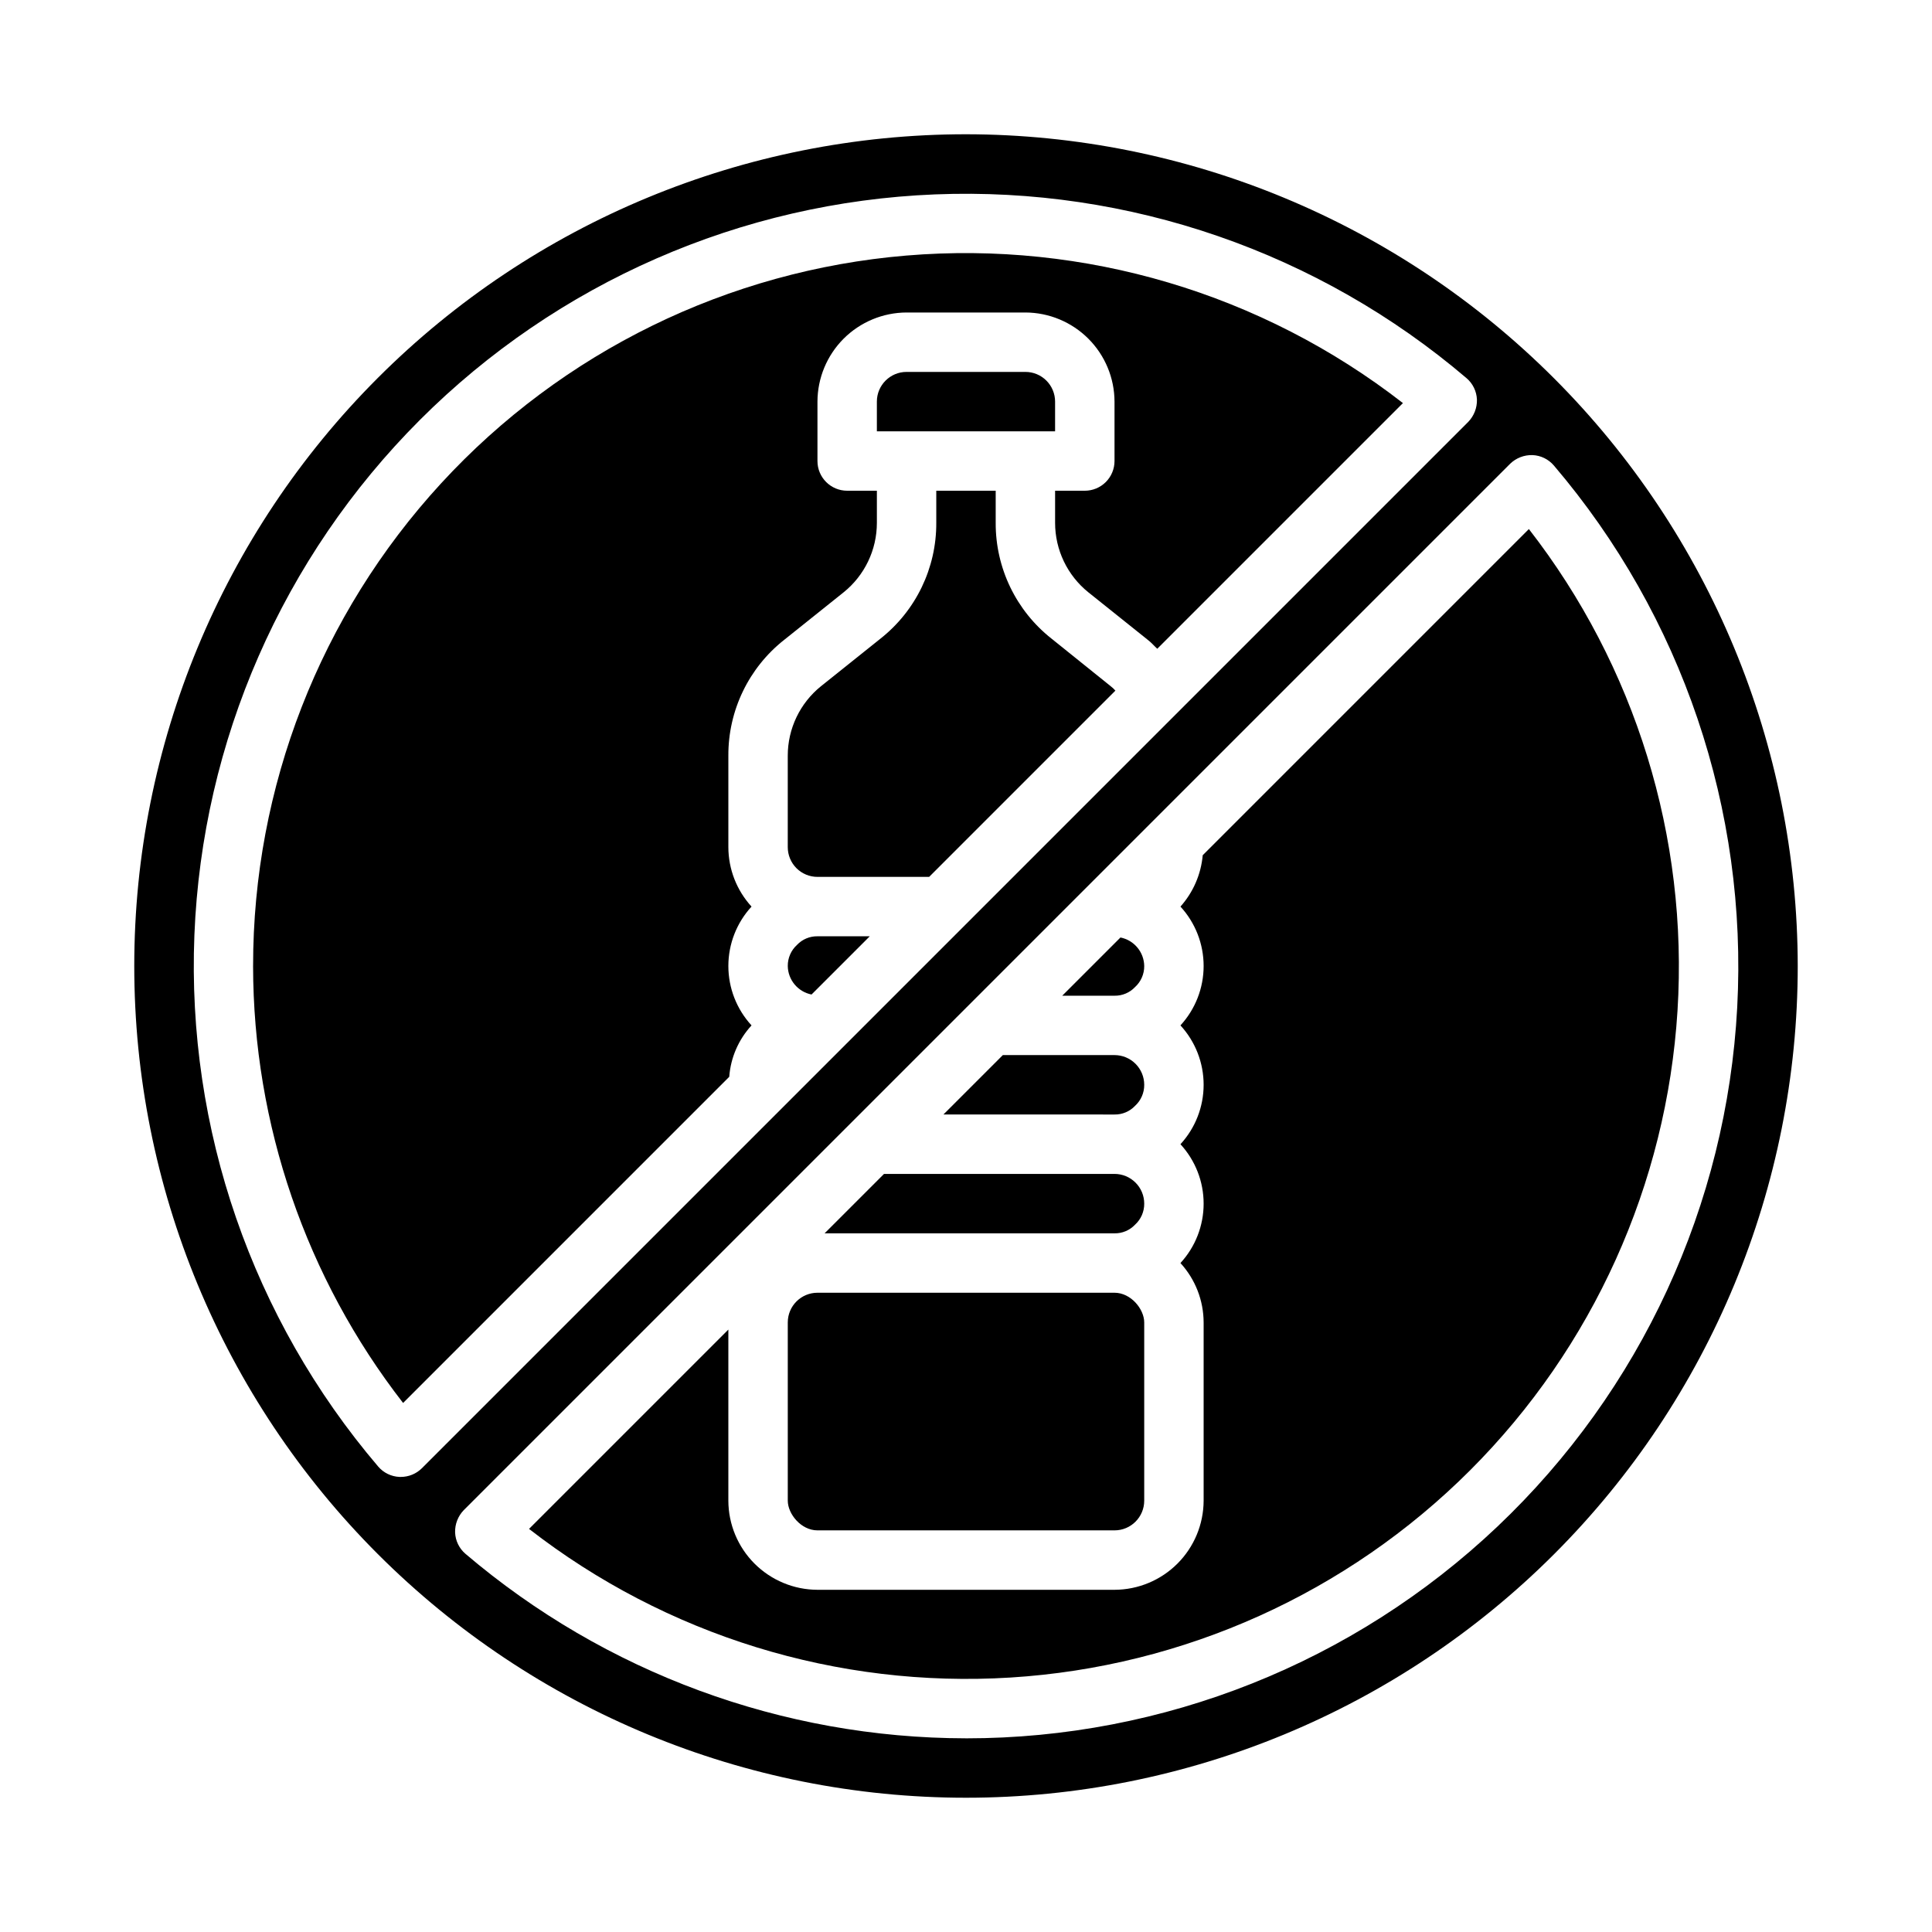
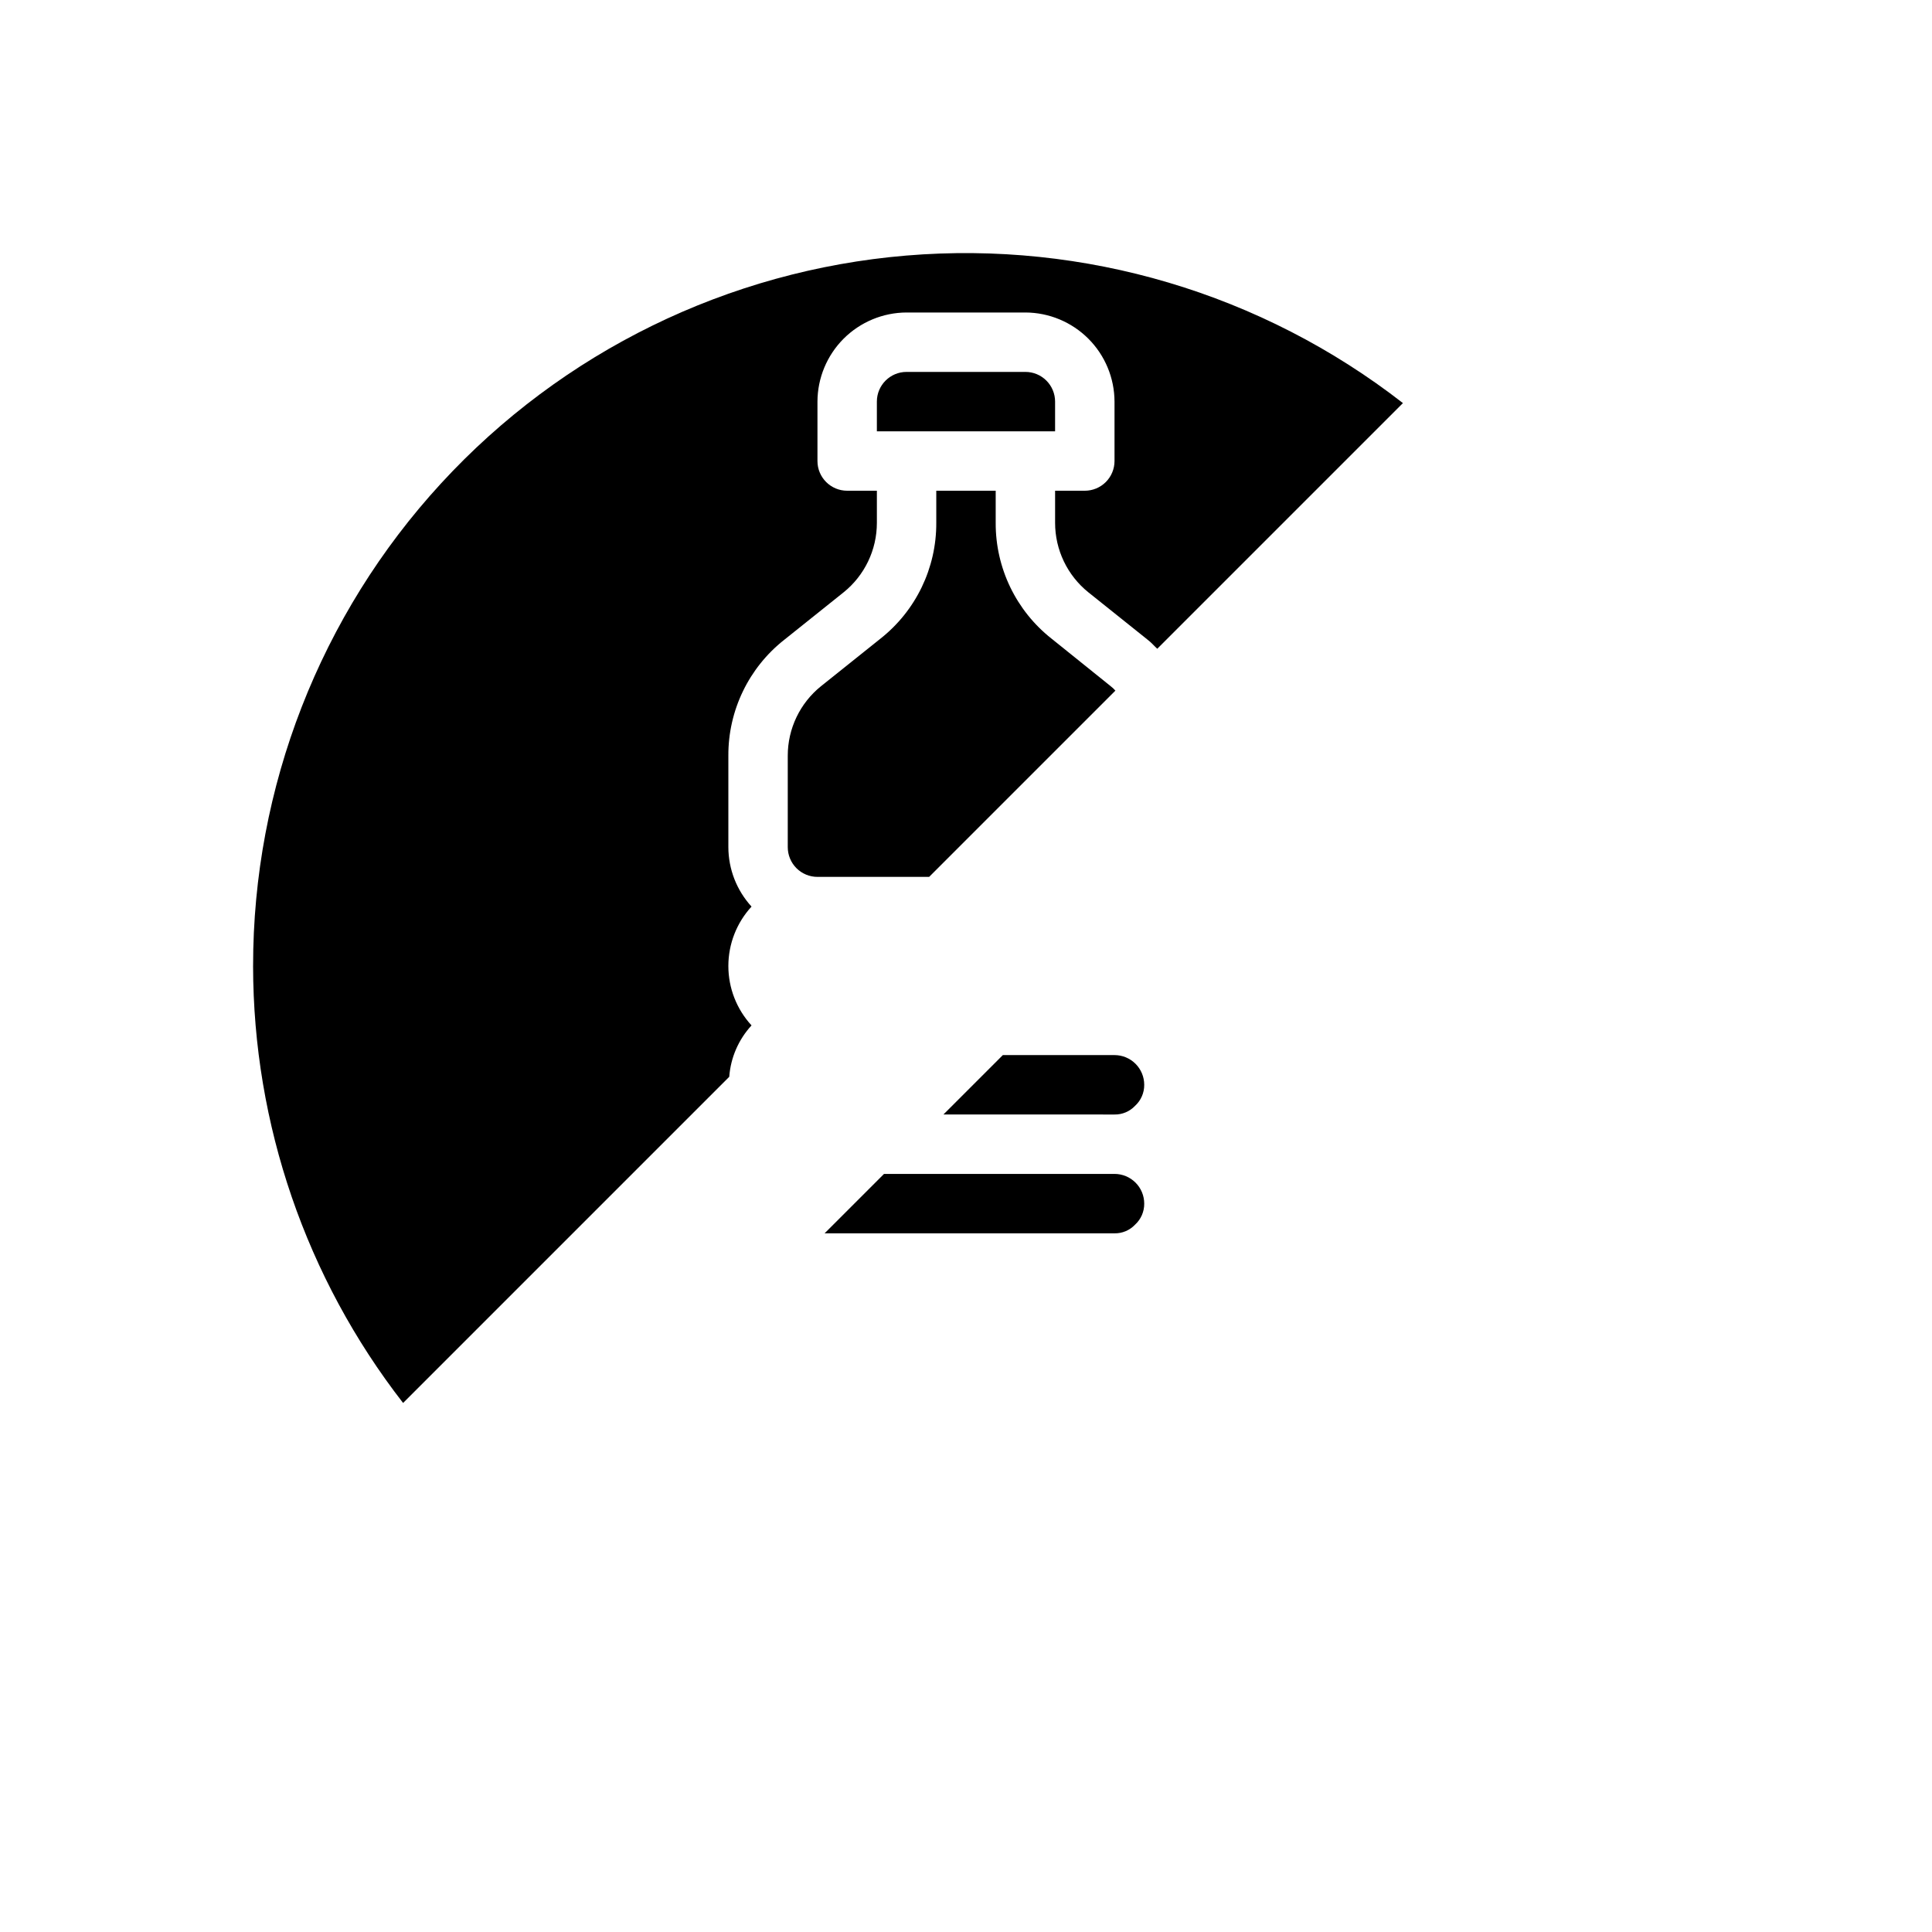
<svg xmlns="http://www.w3.org/2000/svg" fill="#000000" width="800px" height="800px" version="1.1" viewBox="144 144 512 512">
  <g>
-     <path d="m400 179.58c-58.461 0-114.52 23.223-155.86 64.559s-64.559 97.398-64.559 155.86c0 58.457 23.223 114.52 64.559 155.86 41.336 41.336 97.398 64.559 155.86 64.559 58.457 0 114.52-23.223 155.86-64.559 41.336-41.336 64.559-97.398 64.559-155.86-0.062-58.441-23.305-114.46-64.629-155.79-41.32-41.32-97.348-64.566-155.79-64.629zm-149.8 355.82h-0.316c-2.191-0.09-4.246-1.09-5.668-2.758-33.363-39.156-50.75-89.445-48.699-140.84 2.051-51.402 23.391-100.14 59.766-136.52s85.117-57.715 136.52-59.766c51.398-2.051 101.69 15.336 140.84 48.699 1.668 1.422 2.668 3.477 2.758 5.668 0.059 2.195-0.762 4.32-2.285 5.902l-277.33 277.33c-1.488 1.469-3.496 2.289-5.586 2.285zm149.8 69.273c-48.613-0.055-95.625-17.379-132.64-48.887-1.668-1.422-2.668-3.477-2.754-5.668-0.062-2.195 0.762-4.32 2.281-5.902l277.33-277.33c1.582-1.52 3.707-2.344 5.902-2.281 2.191 0.086 4.246 1.086 5.668 2.754 33.984 39.875 51.379 91.27 48.594 143.59-2.785 52.32-25.535 101.58-63.559 137.62-38.027 36.043-88.43 56.125-140.82 56.109z" />
    <path d="m211.07 400c0.039 41.938 14.023 82.676 39.754 115.8l86.434-86.438c0.375-5.074 2.457-9.875 5.906-13.617-3.949-4.293-6.141-9.91-6.141-15.742s2.191-11.453 6.141-15.746c-3.938-4.301-6.125-9.914-6.141-15.742v-24.246c-0.055-11.969 5.402-23.293 14.797-30.703l15.742-12.594h0.004c5.578-4.488 8.82-11.262 8.816-18.422v-8.5h-7.871c-4.348 0-7.875-3.523-7.875-7.871v-15.746c0.02-6.258 2.516-12.254 6.938-16.68 4.426-4.422 10.422-6.918 16.68-6.938h31.488c6.258 0.02 12.254 2.516 16.68 6.938 4.426 4.426 6.918 10.422 6.938 16.68v15.746c0 2.086-0.832 4.09-2.305 5.566-1.477 1.473-3.481 2.305-5.566 2.305h-7.875v8.5c-0.004 7.16 3.238 13.934 8.816 18.422l15.742 12.594c0.945 0.707 1.652 1.574 2.519 2.363l65.102-65.102h0.004c-37.406-29.082-84.379-43.039-131.59-39.102-47.219 3.938-91.23 25.484-123.3 60.359-32.07 34.875-49.859 80.535-49.832 127.92z" />
    <path d="m423.61 250.43c0-2.086-0.828-4.09-2.305-5.566-1.477-1.477-3.477-2.305-5.566-2.305h-31.488c-4.348 0-7.871 3.523-7.871 7.871v7.871h47.23z" />
    <path d="m422.67 313.25c-9.398-7.41-14.855-18.734-14.801-30.703v-8.5h-15.746v8.5c0.059 11.969-5.402 23.293-14.797 30.703l-15.742 12.594h-0.004c-5.578 4.488-8.82 11.262-8.816 18.422v24.246c0 2.086 0.832 4.09 2.305 5.566 1.477 1.477 3.481 2.305 5.566 2.305h29.598l49.359-49.359c-0.379-0.434-0.801-0.828-1.258-1.18z" />
-     <path d="m355.21 394.41c-1.57 1.43-2.461 3.465-2.441 5.59 0.055 3.688 2.68 6.836 6.297 7.555l15.43-15.43h-13.855c-2.051-0.035-4.019 0.793-5.43 2.285z" />
-     <path d="m444.79 405.59c1.574-1.43 2.461-3.461 2.441-5.586-0.055-3.691-2.68-6.84-6.297-7.559l-15.43 15.43h13.855c2.051 0.035 4.019-0.793 5.43-2.285z" />
    <path d="m444.79 437.07c1.574-1.43 2.461-3.461 2.441-5.586 0-2.09-0.828-4.09-2.305-5.566-1.477-1.477-3.481-2.309-5.566-2.309h-29.598l-15.742 15.742 45.34 0.004c2.051 0.035 4.019-0.793 5.43-2.285z" />
-     <path d="m549.17 284.2-86.434 86.438c-0.453 5.055-2.523 9.832-5.902 13.617 3.949 4.293 6.141 9.914 6.141 15.746s-2.191 11.449-6.141 15.742c3.949 4.293 6.141 9.91 6.141 15.746 0 5.832-2.191 11.449-6.141 15.742 3.949 4.293 6.141 9.91 6.141 15.746 0 5.832-2.191 11.449-6.141 15.742 3.934 4.301 6.125 9.914 6.141 15.742v47.234c-0.02 6.258-2.516 12.254-6.941 16.68-4.422 4.422-10.418 6.918-16.676 6.938h-78.723c-6.258-0.02-12.25-2.516-16.676-6.938-4.426-4.426-6.922-10.422-6.938-16.68v-45.344l-52.82 52.82h-0.004c36.332 28.246 81.723 42.254 127.65 39.391 45.93-2.863 89.23-22.402 121.77-54.941 32.539-32.539 52.078-75.84 54.941-121.77 2.863-45.93-11.145-91.32-39.391-127.65z" />
-     <path d="m360.64 486.59h78.719c4.348 0 7.871 4.348 7.871 7.871v47.23c0 4.348-3.523 7.871-7.871 7.871h-78.719c-4.348 0-7.871-4.348-7.871-7.871v-47.23c0-4.348 3.523-7.871 7.871-7.871z" />
    <path d="m444.79 468.56c1.574-1.43 2.461-3.461 2.441-5.586 0-2.09-0.828-4.094-2.305-5.566-1.477-1.477-3.481-2.309-5.566-2.309h-61.086l-15.742 15.742 76.828 0.004c2.051 0.035 4.019-0.793 5.43-2.285z" />
  </g>
</svg>